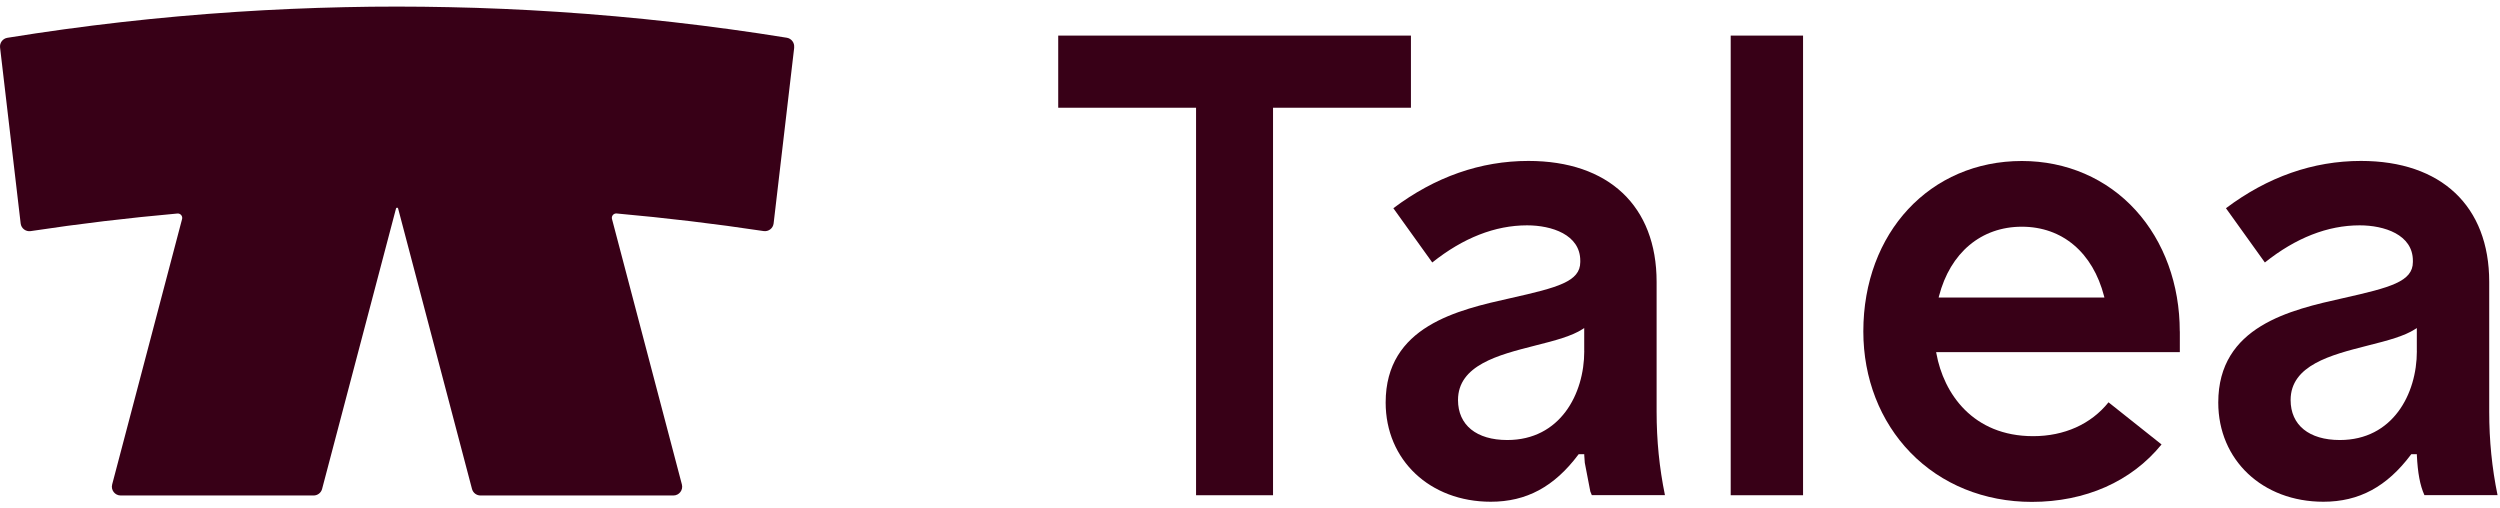
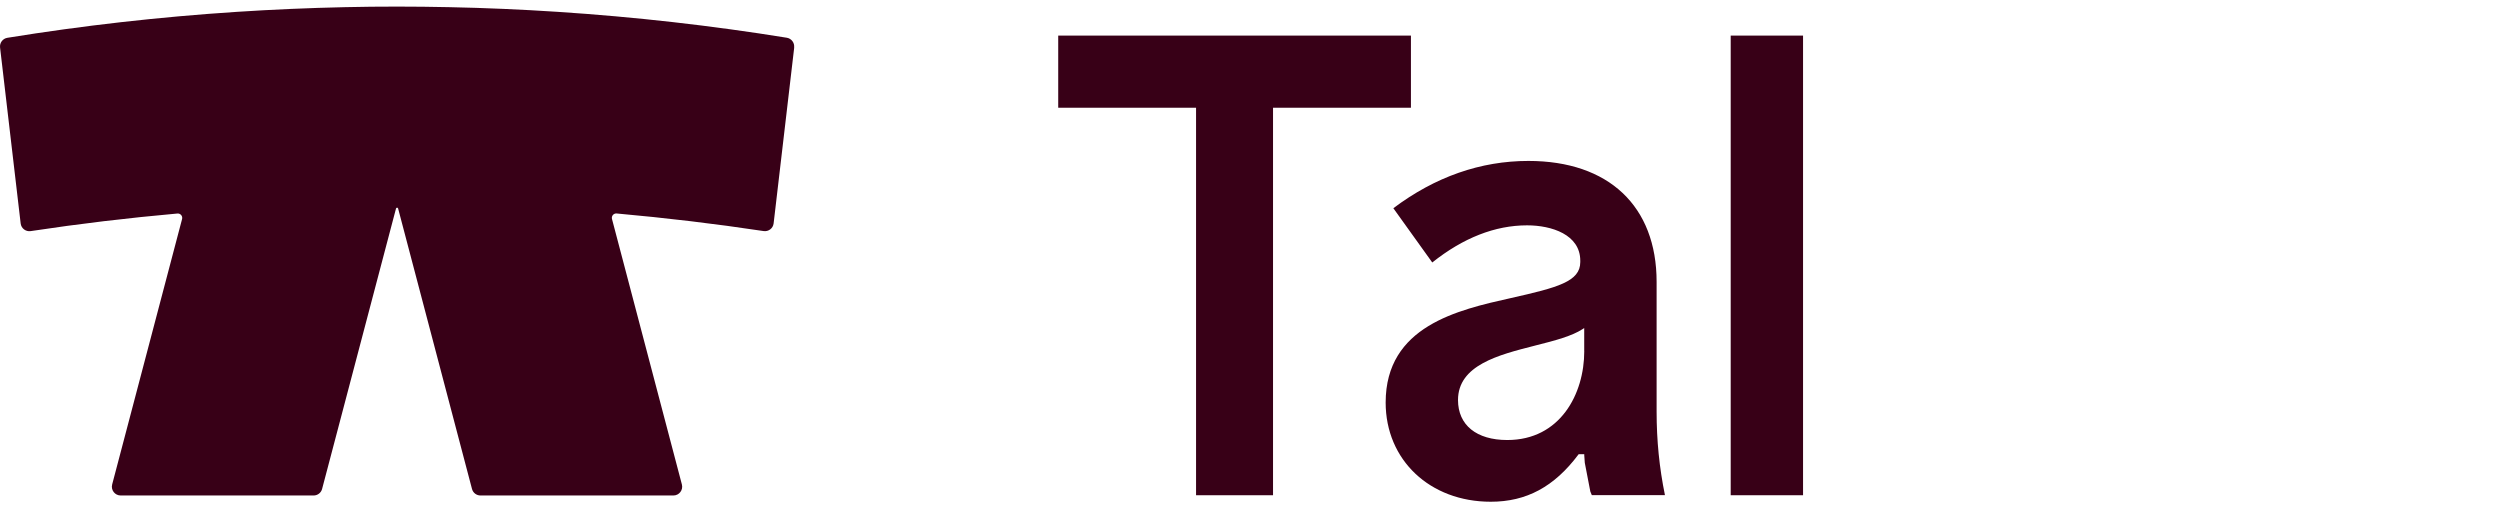
<svg xmlns="http://www.w3.org/2000/svg" width="118" height="24" viewBox="0 0 118 24" fill="none">
  <path d="M56.454 5.085H49.948V1.68H66.596V5.085H60.087V23.375H56.454V5.085Z" fill="#380017" />
  <path d="M78.192 19.441V13.305C78.192 9.73 75.93 7.596 72.141 7.596C69.879 7.596 67.735 8.348 65.766 9.828L67.603 12.389C69.061 11.227 70.567 10.636 72.077 10.636C73.236 10.636 74.589 11.072 74.589 12.306V12.368C74.589 13.289 73.525 13.571 71.311 14.069C68.818 14.627 65.403 15.39 65.403 19C65.403 21.713 67.49 23.682 70.365 23.682C72.048 23.682 73.36 22.975 74.497 21.459L74.513 21.439H74.777V21.488C74.785 21.612 74.791 21.727 74.802 21.843L75.063 23.198C75.086 23.258 75.109 23.315 75.133 23.369H78.585C78.322 22.084 78.192 20.796 78.192 19.435V19.441ZM74.777 16.576C74.777 18.596 73.64 20.769 71.144 20.769C69.687 20.769 68.818 20.063 68.818 18.881C68.818 17.237 70.732 16.751 72.419 16.321L72.468 16.308C73.424 16.069 74.192 15.861 74.695 15.536L74.775 15.484V16.576H74.777Z" fill="#380017" />
  <path d="M85.104 1.68H81.689V23.375H85.104V1.68Z" fill="#380017" />
-   <path d="M102.885 15.642C102.885 13.43 102.146 11.399 100.805 9.924C99.442 8.425 97.534 7.599 95.434 7.599C91.098 7.599 87.949 10.983 87.949 15.644C87.949 17.854 88.738 19.883 90.173 21.361C91.629 22.863 93.664 23.689 95.901 23.689C98.432 23.689 100.603 22.727 102.025 20.978L99.522 18.989C98.696 20.021 97.433 20.587 95.963 20.587C93.118 20.587 91.739 18.571 91.397 16.682L91.386 16.62H102.888V15.644L102.885 15.642ZM91.504 14.043L91.52 13.978C92.052 11.926 93.514 10.701 95.431 10.701C97.349 10.701 98.781 11.926 99.312 13.978L99.328 14.043H91.502H91.504Z" fill="#380017" />
-   <path d="M117.491 19.441V13.305C117.491 9.73 115.229 7.596 111.439 7.596C109.178 7.596 107.034 8.348 105.065 9.828L106.902 12.389C108.36 11.227 109.866 10.636 111.375 10.636C112.535 10.636 113.888 11.072 113.888 12.306V12.368C113.888 13.289 112.823 13.571 110.609 14.069C108.117 14.627 104.702 15.39 104.702 19C104.702 21.713 106.789 23.682 109.664 23.682C111.347 23.682 112.659 22.975 113.796 21.459L113.812 21.439H114.076V21.488C114.115 22.316 114.226 22.916 114.432 23.369H117.884C117.62 22.084 117.491 20.796 117.491 19.435V19.441ZM114.076 16.576C114.076 18.596 112.939 20.769 110.442 20.769C108.986 20.769 108.117 20.063 108.117 18.881C108.117 17.237 110.031 16.751 111.717 16.321L111.767 16.308C112.723 16.069 113.491 15.861 113.993 15.536L114.074 15.484V16.576H114.076Z" fill="#380017" />
  <path d="M37.483 2.241C37.51 2.02 37.355 1.817 37.137 1.781C33.58 1.207 29.967 0.797 26.307 0.558C24.612 0.447 22.909 0.373 21.195 0.338C20.381 0.321 19.566 0.311 18.748 0.311C17.93 0.311 17.105 0.319 16.287 0.338C14.571 0.375 12.866 0.449 11.168 0.56C7.513 0.799 3.902 1.209 0.349 1.784C0.129 1.819 -0.024 2.022 0.003 2.243L0.975 10.547C1.002 10.78 1.216 10.943 1.449 10.908C3.735 10.562 6.044 10.286 8.374 10.078C8.518 10.066 8.631 10.199 8.594 10.339L5.294 22.866C5.224 23.13 5.424 23.387 5.696 23.387H14.802C14.991 23.387 15.156 23.26 15.203 23.078L18.692 9.841C18.707 9.789 18.779 9.789 18.791 9.841L22.278 23.078C22.326 23.262 22.491 23.387 22.68 23.387H31.784C32.056 23.387 32.255 23.13 32.185 22.866L28.886 10.337C28.849 10.197 28.962 10.063 29.106 10.076C31.438 10.286 33.751 10.56 36.041 10.906C36.274 10.941 36.488 10.778 36.515 10.545L37.487 2.241H37.483Z" fill="#380017" />
</svg>